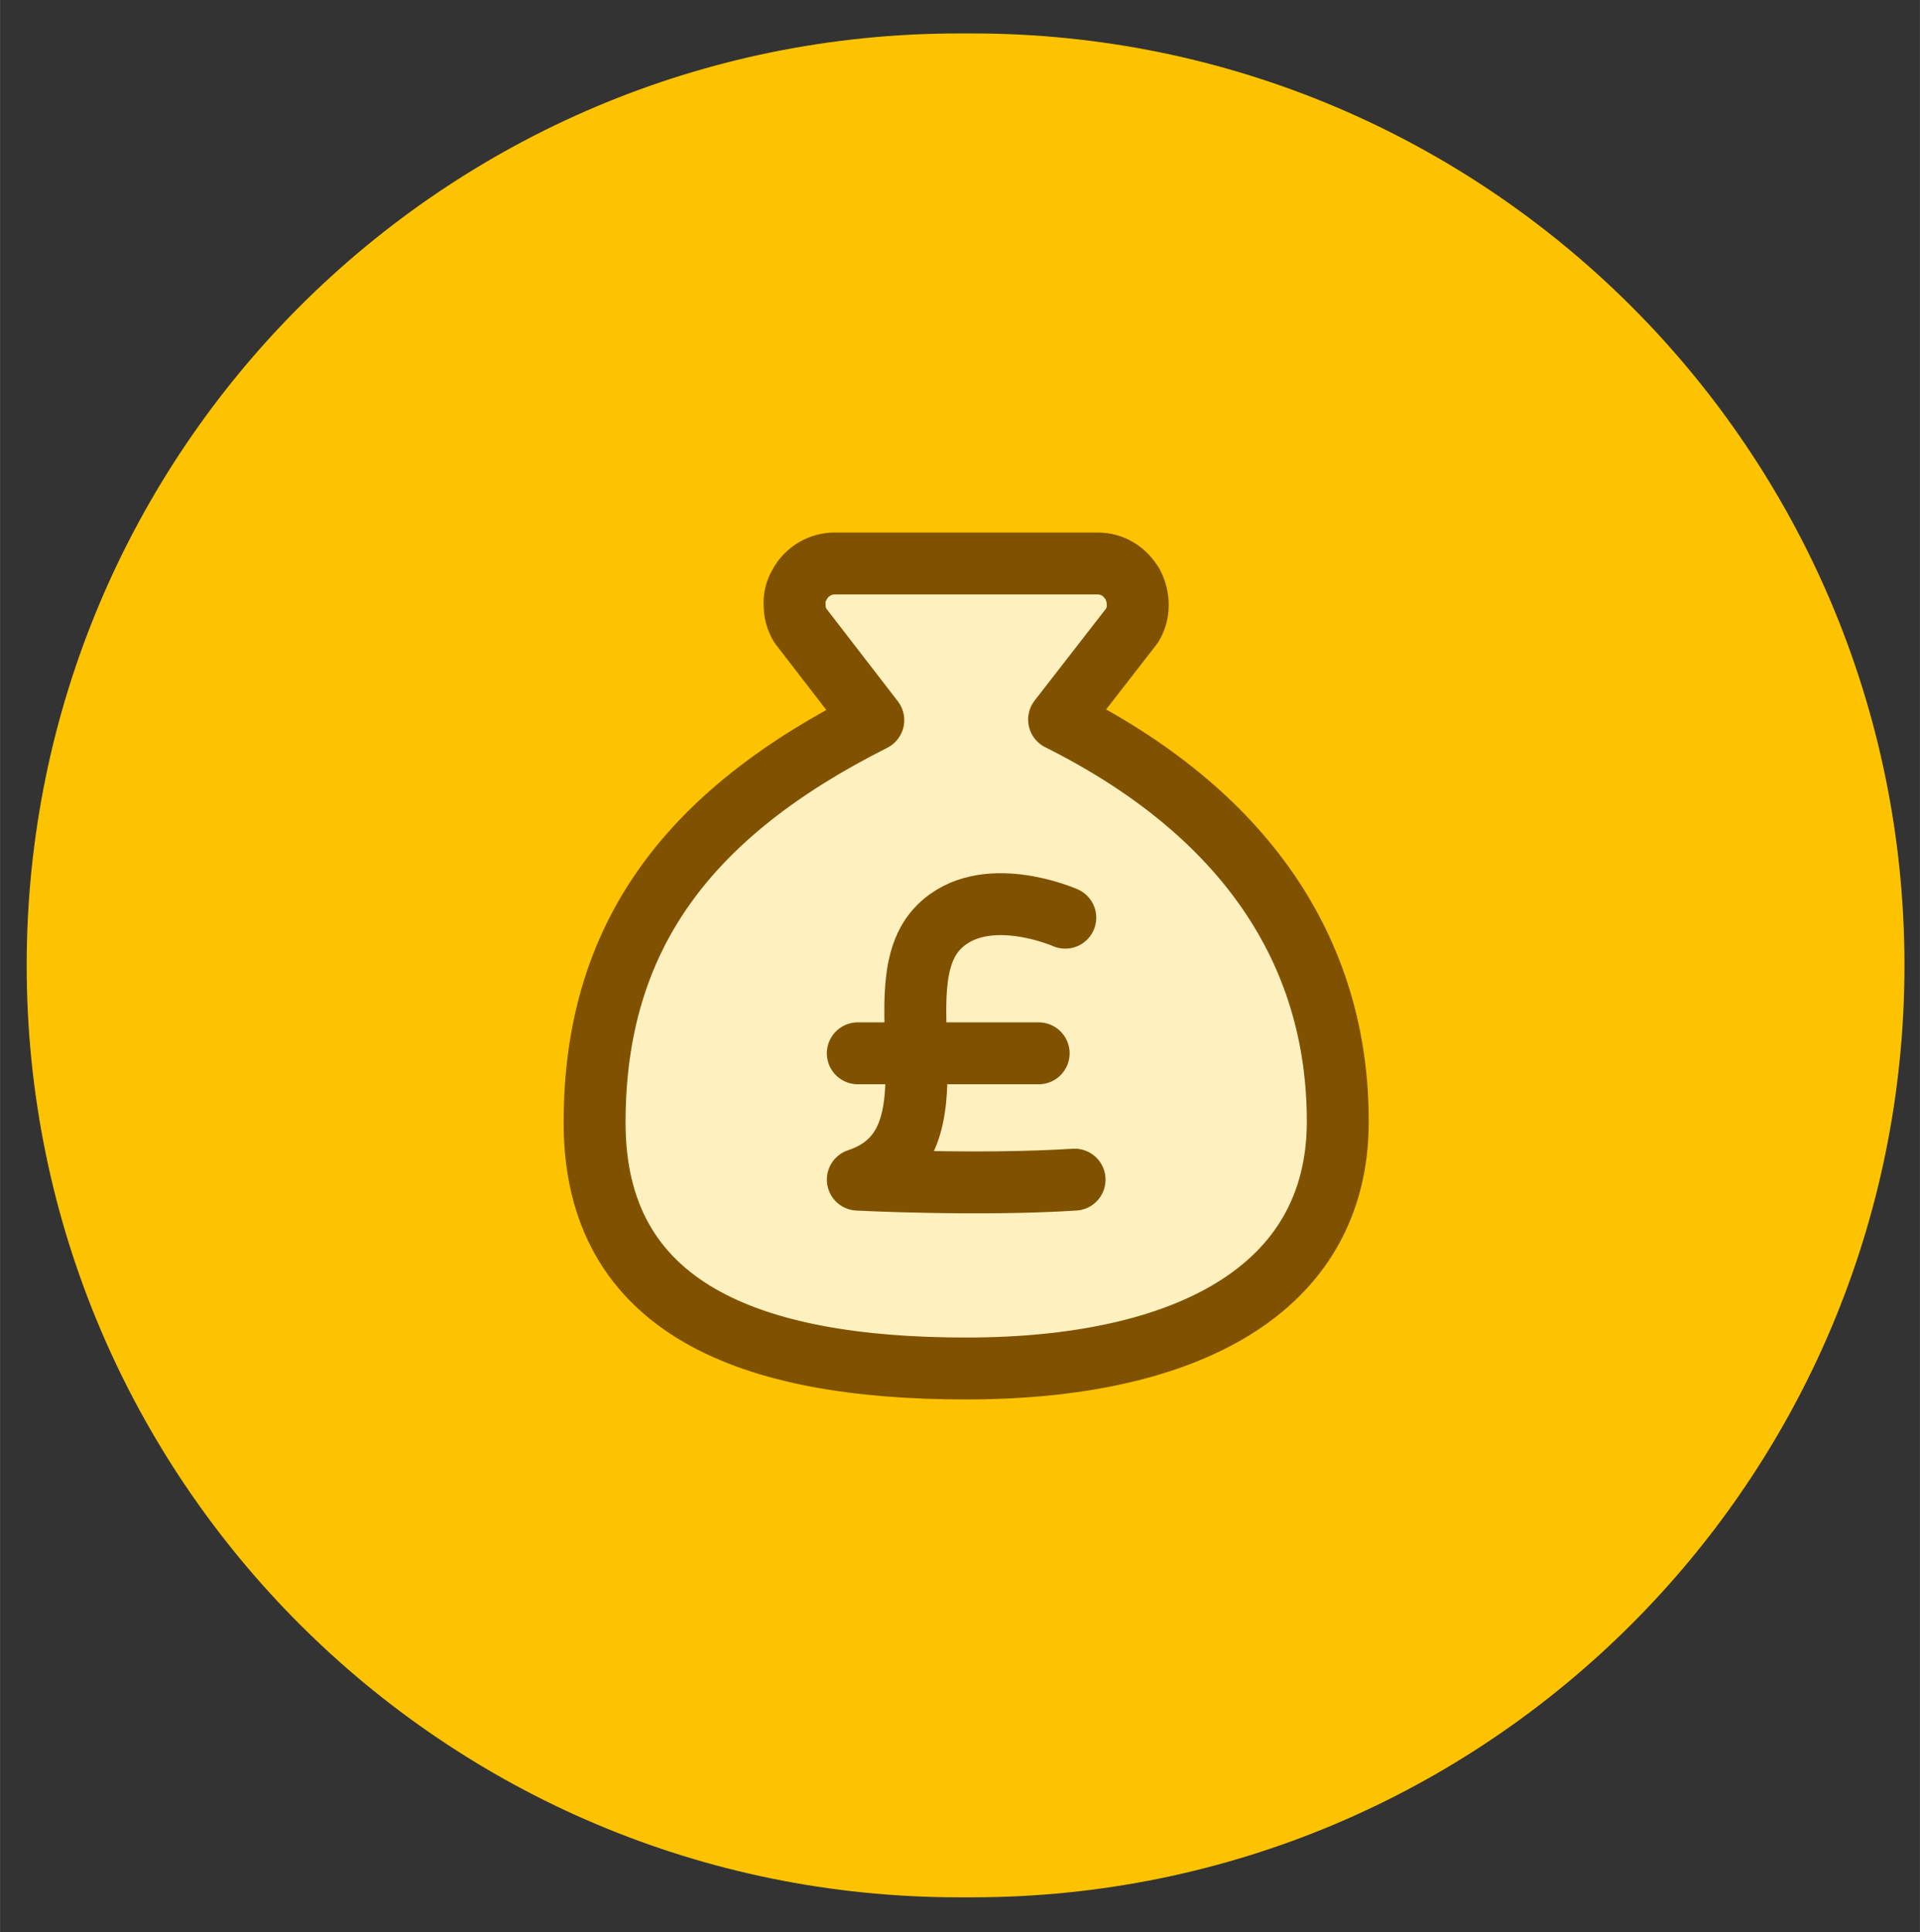
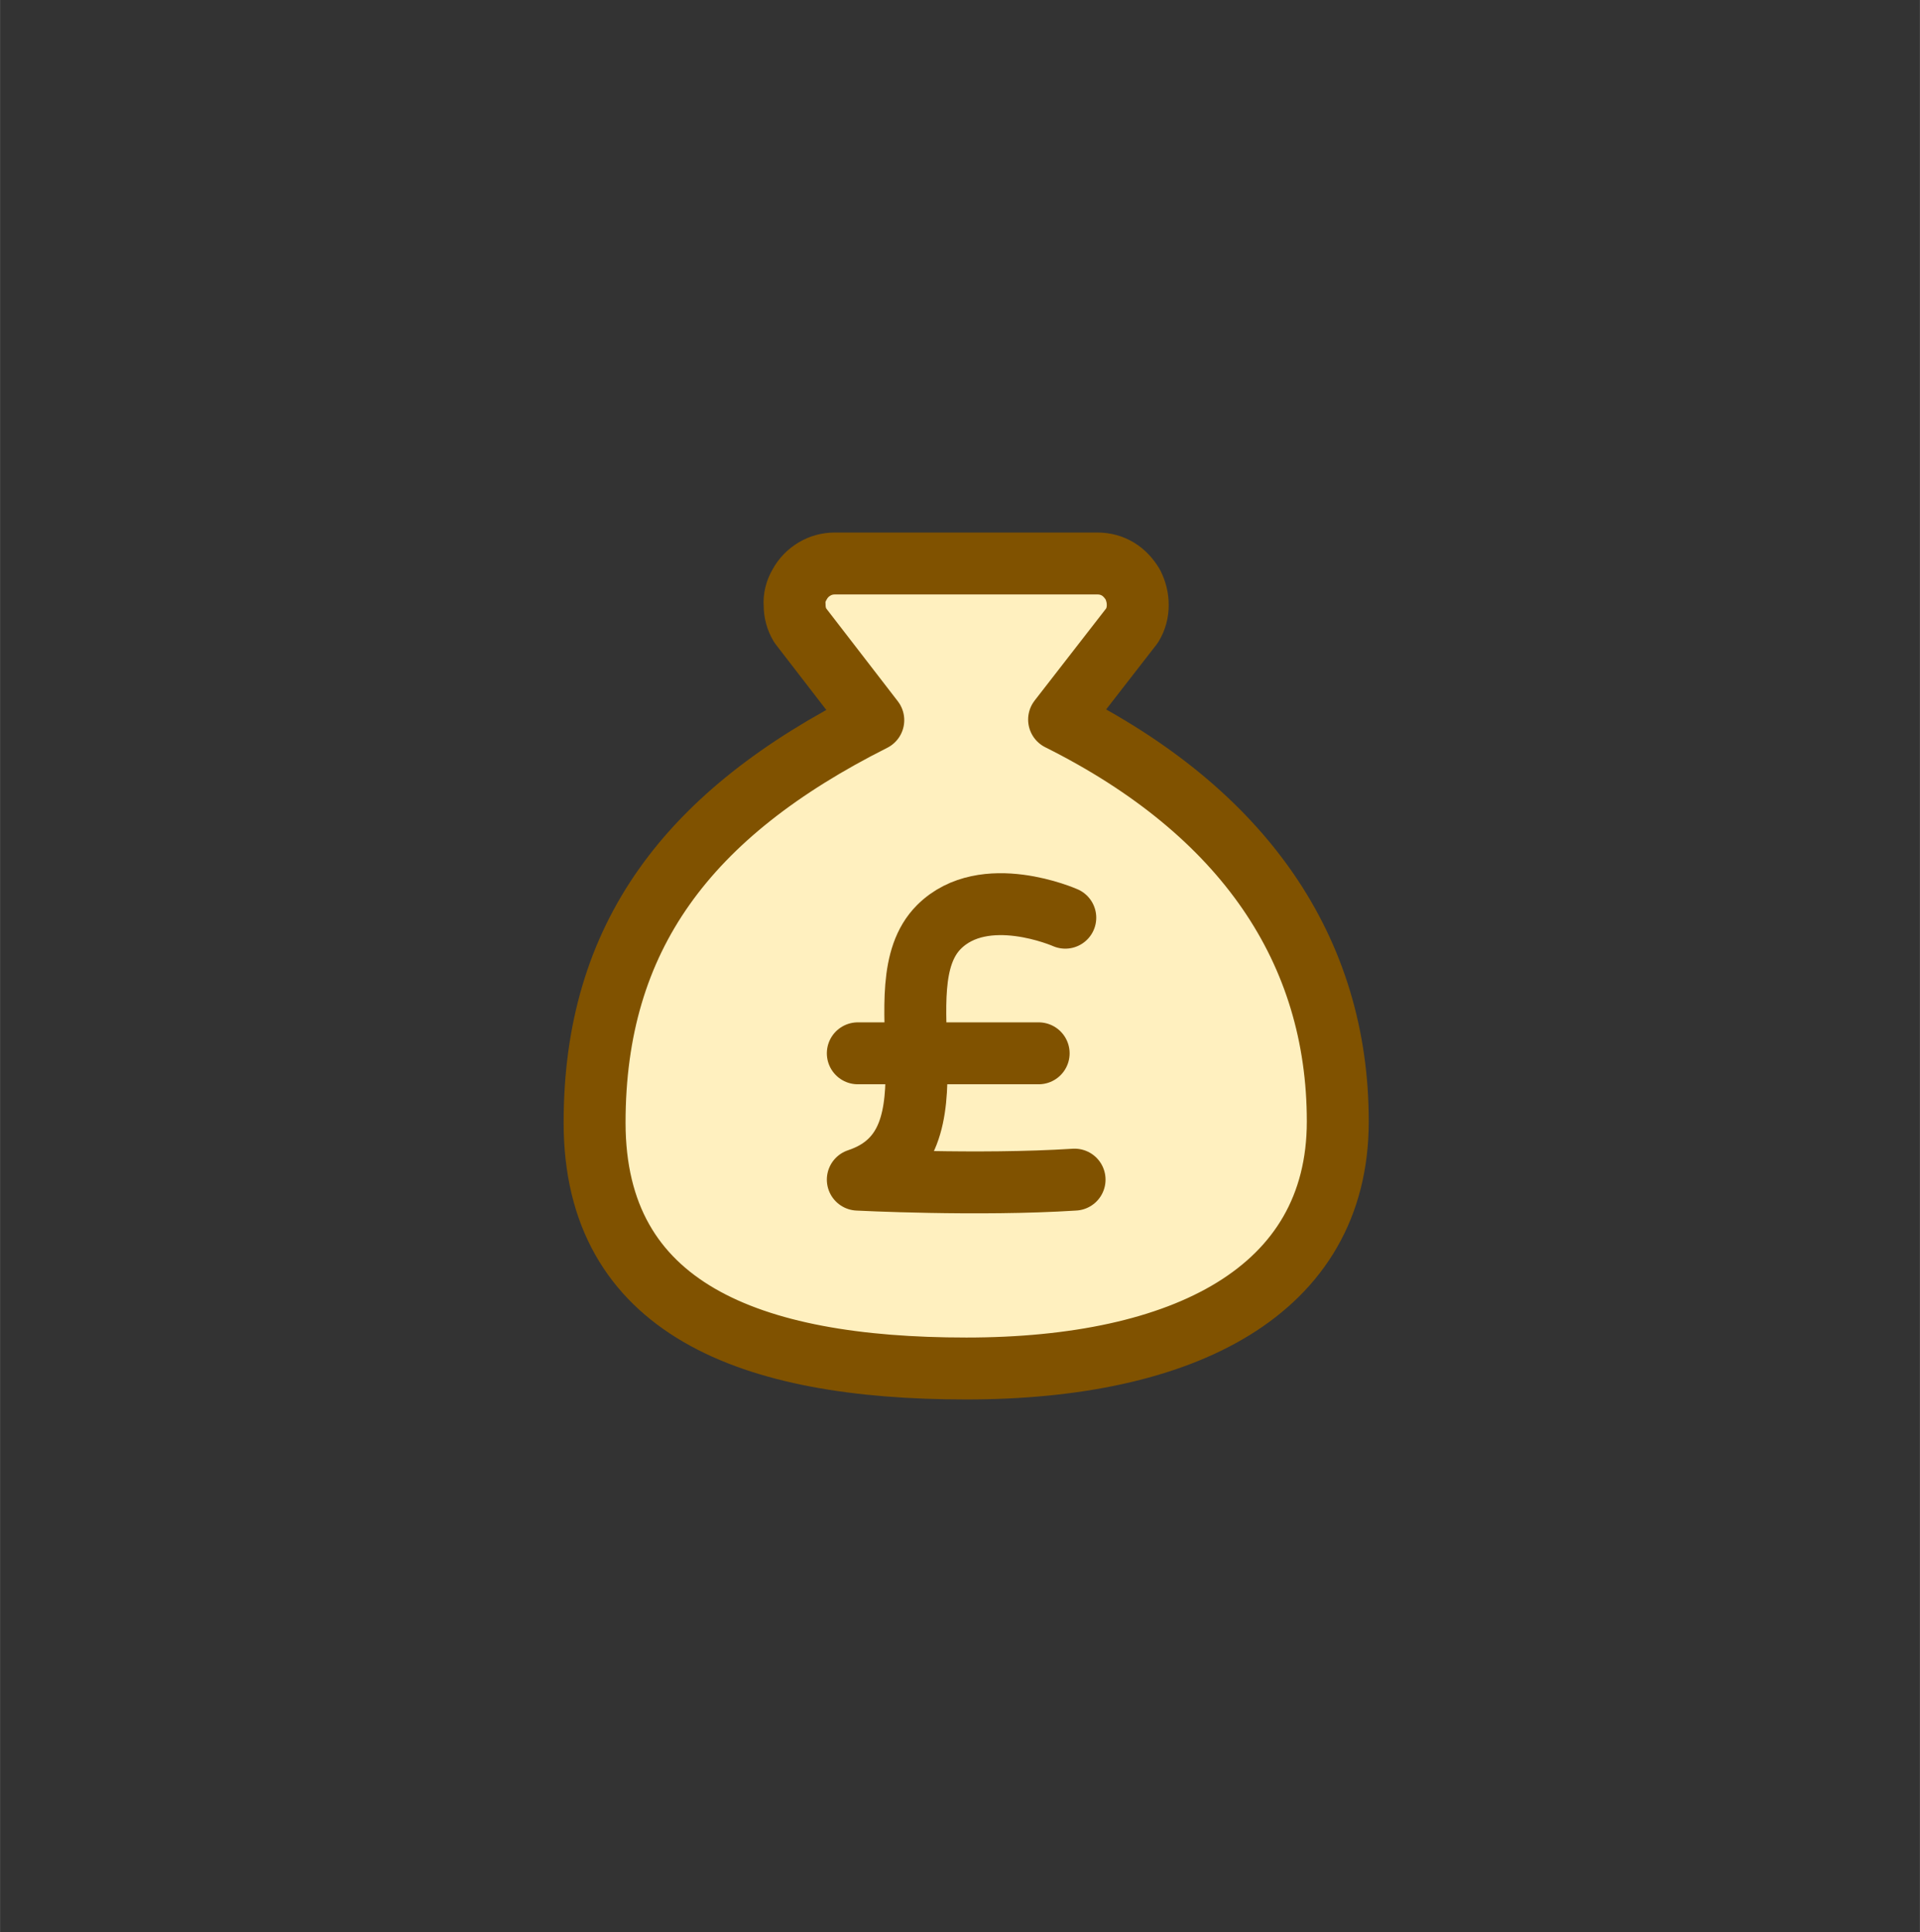
<svg xmlns="http://www.w3.org/2000/svg" id="Laag_1" data-name="Laag 1" width="109.4mm" height="110.1mm" version="1.1" viewBox="0 0 310 312">
  <rect x="0" y="0" width="310" height="312" fill="#333333" stroke="none" />
  <defs>
    <style>
      .cls-1 {
        fill: none;
      }

      .cls-1, .cls-2 {
        stroke: #805200;
        stroke-linecap: round;
        stroke-linejoin: round;
        stroke-width: 10px;
      }

      .cls-3, .cls-4 {
        fill: #fdc300;
        stroke-width: 0px;
      }

      .cls-4 {
        display: none;
      }

      .cls-2 {
        fill: #fff0bf;
      }
    </style>
  </defs>
  <rect class="cls-4" y="0" width="310" height="312" />
  <g>
-     <path class="cls-3" d="M157,5.4h-2.2C71.7,5.4,4.3,72.8,4.3,155.9h0c0,83.1,67.4,150.5,150.5,150.5h2.2c83.1,0,150.5-67.4,150.5-150.5h0c0-83.1-67.4-150.5-150.5-150.5Z" />
    <path class="cls-2" d="M156,221c35,0,60-12.4,60-39.9s-15-49.9-45-64.9l11.8-15.2c.6-1,.9-2.1.9-3.3,0-1.2-.3-2.3-.8-3.3-.6-1-1.4-1.9-2.4-2.5-1-.6-2.1-.9-3.3-.9h-42.4c-1.2,0-2.3.3-3.3.9-1,.6-1.8,1.4-2.4,2.5-.6,1-.9,2.2-.8,3.3,0,1.2.3,2.3.9,3.3l11.8,15.3c-30,15.1-45,35-45,65s25,39.7,60,39.7Z" />
    <path class="cls-1" d="M172,148.2s-13.1-5.8-20.4,1.5c-9.7,9.7,4.4,35-13.1,40.8,0,0,19.4,1,35,0" />
    <path class="cls-1" d="M167.7,170.1h-29.2" />
  </g>
</svg>